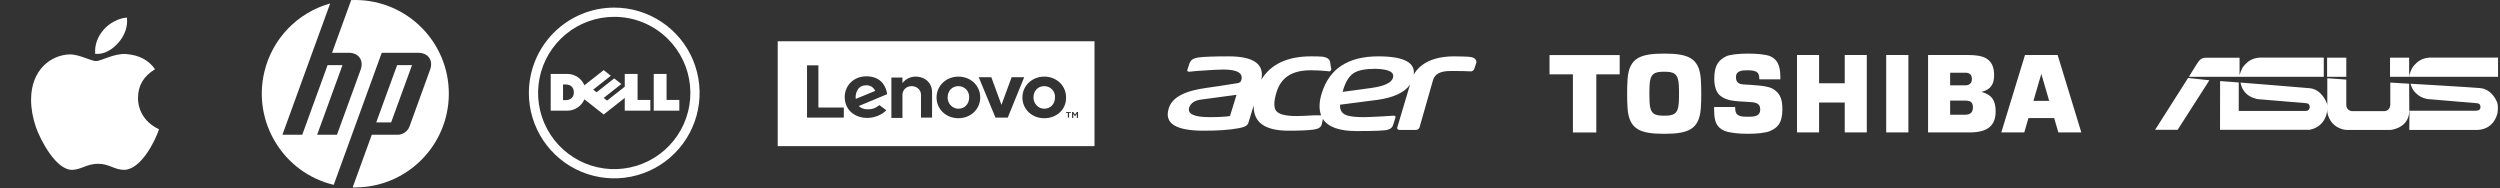
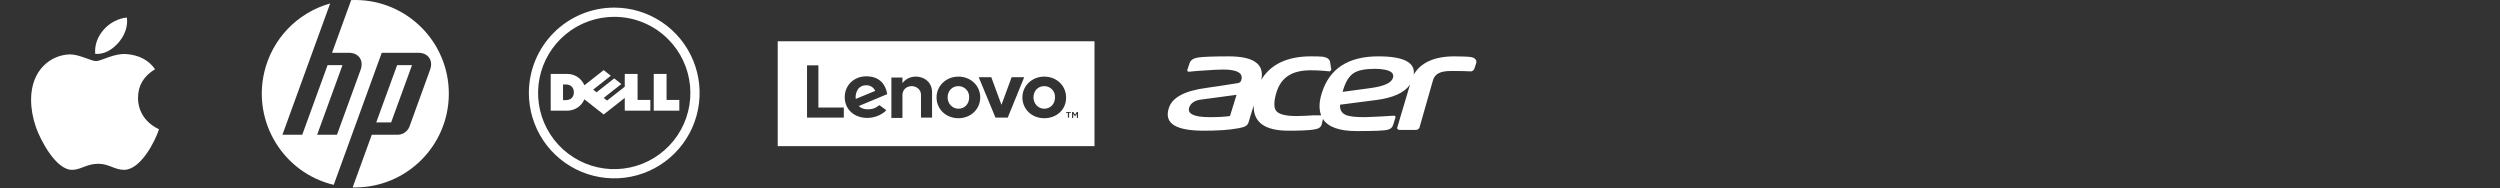
<svg xmlns="http://www.w3.org/2000/svg" width="957" height="72" viewBox="0 0 957 72" fill="none">
  <rect x="0" y="0" width="957" height="72" fill="#333333" stroke="none" />
  <path d="M52.842 37.532C52.814 32.754 54.978 29.153 59.35 26.497C56.905 22.994 53.206 21.068 48.33 20.697C43.713 20.332 38.661 23.387 36.812 23.387C34.857 23.387 30.387 20.823 26.87 20.823C19.612 20.935 11.898 26.61 11.898 38.156C11.898 41.568 12.522 45.092 13.769 48.721C15.437 53.499 21.448 65.206 27.718 65.017C30.997 64.94 33.316 62.691 37.583 62.691C41.723 62.691 43.867 65.017 47.524 65.017C53.85 64.926 59.287 54.283 60.87 49.491C52.386 45.491 52.842 37.777 52.842 37.532ZM45.478 16.164C49.03 11.946 48.708 8.107 48.603 6.727C45.464 6.909 41.835 8.863 39.768 11.267C37.491 13.845 36.153 17.032 36.441 20.627C39.831 20.886 42.928 19.141 45.478 16.164Z" fill="white" />
  <g clip-path="url(#clip0_8552_2798)">
    <path fill-rule="evenodd" clip-rule="evenodd" d="M136.053 71.742C135.713 71.742 135.336 71.742 134.996 71.742L142.321 51.578H152.403C154.291 51.503 155.99 50.295 156.707 48.558L164.637 26.695C165.958 23.108 163.881 20.201 160.106 20.201H146.135L134.392 52.485L127.746 70.76C108.489 66.153 96.595 46.745 101.202 27.488C104.223 14.839 113.851 4.833 126.387 1.322L119.515 20.201L108.112 51.578H115.701L125.405 24.921H131.107L121.403 51.578H128.992L138.054 26.695C139.338 23.108 137.299 20.201 133.523 20.201H127.104L134.43 0.038C134.996 0 135.525 0 136.053 0C155.877 0.076 171.886 16.161 171.811 35.984C171.735 55.694 155.763 71.666 136.053 71.742ZM157.727 24.921H152.025L144.02 46.859H149.722L157.727 24.921Z" fill="white" />
  </g>
  <g clip-path="url(#clip1_8552_2798)">
    <mask id="mask0_8552_2798" style="mask-type:luminance" maskUnits="userSpaceOnUse" x="199" y="0" width="71" height="72">
      <path d="M269.687 0H199.885V71.742H269.687V0Z" fill="white" />
    </mask>
    <g mask="url(#mask0_8552_2798)">
      <path d="M235.13 2.91C241.593 2.91 247.912 4.826 253.287 8.417C258.661 12.008 262.85 17.111 265.324 23.083C267.798 29.055 268.445 35.626 267.185 41.965C265.924 48.305 262.811 54.128 258.241 58.699C253.671 63.269 247.848 66.382 241.508 67.643C235.169 68.904 228.598 68.257 222.626 65.784C216.654 63.31 211.55 59.121 207.959 53.747C204.368 48.373 202.451 42.054 202.451 35.591C202.452 26.924 205.895 18.612 212.023 12.484C218.151 6.355 226.463 2.912 235.13 2.91ZM235.13 6.444C228.385 6.443 221.849 8.781 216.635 13.059C211.421 17.338 207.852 23.291 206.536 29.906C205.22 36.521 206.238 43.388 209.417 49.336C212.596 55.284 217.739 59.946 223.97 62.527C230.201 65.109 237.134 65.449 243.589 63.492C250.043 61.534 255.618 57.399 259.365 51.791C263.113 46.183 264.799 39.45 264.138 32.738C263.477 26.026 260.509 19.75 255.74 14.982C253.036 12.271 249.824 10.121 246.287 8.656C242.75 7.191 238.958 6.439 235.13 6.444Z" fill="white" />
      <path d="M255.16 38.253H260.046V42.364H250.252V28.304H255.16V38.253ZM239.156 37.479L231.087 43.824L223.711 38.023C223.162 39.316 222.243 40.418 221.069 41.19C219.896 41.962 218.52 42.37 217.115 42.362H210.811V28.304H217.115C218.522 28.288 219.9 28.692 221.075 29.466C222.249 30.239 223.165 31.346 223.705 32.644L231.087 26.844L233.822 28.995L227.064 34.31L228.359 35.329L235.12 30.014L237.854 32.161L231.093 37.479L232.39 38.498L239.156 33.186V28.304H244.065V38.25H248.95V42.364H239.156L239.156 37.479ZM219.671 35.332C219.671 33.42 218.41 32.341 216.623 32.341H215.529V38.323H216.595C218.254 38.323 219.671 37.416 219.671 35.332Z" fill="white" />
    </g>
  </g>
  <g clip-path="url(#clip2_8552_2798)">
    <path fill-rule="evenodd" clip-rule="evenodd" d="M418.975 15.791H297.711V55.95H418.975V15.791ZM345.458 31.831C346.717 30.124 348.664 29.328 350.496 29.328C354.275 29.328 356.908 31.944 356.794 35.471V45.027H352.557V36.267C352.557 34.22 350.725 32.968 349.008 32.968C346.717 32.968 345.458 34.675 345.458 36.267V45.141H341.221V29.669H345.458V31.831ZM383.36 40.135L387.253 29.555H392.062L385.764 45.027H381.07L374.657 29.555H379.466L383.36 40.135ZM332.175 41.842C333.778 41.842 334.808 41.614 336.641 40.249L339.274 42.183C337.9 43.776 334.923 45.141 332.06 45.141C326.907 45.141 323.358 41.842 323.358 37.178C323.358 32.627 326.907 29.214 331.602 29.214C334.236 29.214 336.297 30.011 337.786 31.717C338.702 32.855 339.389 34.334 339.618 36.04L328.739 40.59C329.541 41.387 330.686 41.842 332.175 41.842ZM331.717 32.627C330.228 32.627 329.083 33.196 328.396 34.22C327.824 35.13 327.366 36.381 327.594 37.86L335.037 34.789C334.465 33.537 333.205 32.627 331.717 32.627ZM313.281 41.159H323.014V45.027H308.93V25.005H313.281V41.159ZM391.375 37.291C391.375 41.842 395.04 45.255 399.734 45.255C404.544 45.255 408.208 41.842 408.093 37.291C408.093 32.741 404.429 29.328 399.734 29.328C395.04 29.328 391.375 32.854 391.375 37.291ZM395.612 37.291C395.612 34.789 397.33 32.968 399.734 32.968C402.139 32.968 403.971 34.902 403.857 37.291C403.857 39.794 402.139 41.614 399.734 41.614C397.444 41.614 395.612 39.68 395.612 37.291ZM358.512 37.291C358.512 41.842 362.176 45.255 366.871 45.255C371.566 45.255 375.23 41.842 375.23 37.291C375.23 32.741 371.565 29.328 366.871 29.328C362.176 29.328 358.512 32.854 358.512 37.291ZM362.748 37.291C362.748 34.789 364.466 32.968 366.871 32.968C369.275 32.968 371.107 34.902 370.993 37.291C370.993 39.794 369.275 41.614 366.871 41.614C364.58 41.614 362.748 39.68 362.748 37.291ZM408.093 43.207H408.78V45.027H409.238V43.207H409.926V42.866H408.093V43.207ZM410.842 42.866H410.384V45.141H410.842V43.548L411.529 44.572L412.216 43.548V45.141H412.674V42.866H412.216L411.529 43.89L410.842 42.866Z" fill="white" />
  </g>
  <g clip-path="url(#clip3_8552_2798)">
    <path d="M564.88 22.834C564.461 22.273 564.042 21.853 561.95 21.712C561.391 21.712 559.717 21.572 556.787 21.572C549.113 21.572 543.811 23.956 541.16 28.582C541.857 23.956 537.393 21.572 527.626 21.572C516.184 21.572 508.929 26.198 505.999 35.591C504.882 39.096 504.882 41.9 505.72 44.143H502.929C500.836 44.283 498.046 44.423 496.232 44.423C492.046 44.423 489.395 43.722 488.418 42.32C487.581 41.059 487.581 38.675 488.697 35.171C490.511 29.423 494.837 26.899 501.813 26.899C505.441 26.899 508.929 27.32 508.929 27.32C509.347 27.32 509.626 26.759 509.626 26.339L509.487 25.918L509.208 23.956C509.068 22.694 508.092 21.993 506.417 21.712C504.882 21.572 503.627 21.572 501.952 21.572H501.813C492.744 21.572 486.325 24.656 482.837 30.544C484.093 24.517 479.907 21.572 470.279 21.572C464.838 21.572 460.931 21.712 458.698 21.993C456.885 22.273 455.768 22.974 455.35 24.236L454.513 26.759C454.373 27.18 454.652 27.46 455.21 27.46C455.629 27.46 457.303 27.18 460.094 27.04C463.861 26.759 466.512 26.619 468.326 26.619C473.628 26.619 476 28.021 475.163 30.685C475.024 31.245 474.605 31.666 473.907 31.806C468.884 32.647 464.838 33.208 461.908 33.629C453.536 34.75 448.652 37.273 447.397 41.479C445.583 47.227 450.048 50.031 460.792 50.031C466.094 50.031 470.698 49.75 474.326 49.049C476.419 48.629 477.535 48.208 477.954 46.806L479.907 40.358C479.768 46.806 484.093 50.031 493.302 50.031C497.209 50.031 500.976 49.891 502.79 49.61C504.603 49.33 505.58 48.909 505.999 47.507L506.418 45.545C508.371 48.629 512.696 50.171 519.254 50.171C526.231 50.171 530.277 50.031 531.393 49.61C532.37 49.33 532.928 48.769 533.207 48.068C533.207 47.928 533.207 47.788 533.347 47.647L534.184 44.984C534.323 44.563 534.044 44.283 533.486 44.283L529.021 44.563C526.091 44.703 523.719 44.844 522.045 44.844C518.836 44.844 516.743 44.563 515.487 44.143C513.673 43.442 512.836 42.18 512.976 40.077L527.068 38.255C533.347 37.413 537.672 35.451 539.765 32.367L534.882 48.769C534.742 49.049 534.882 49.33 535.021 49.47C535.161 49.61 535.44 49.75 535.998 49.75H541.858C542.835 49.75 543.253 49.189 543.393 48.769L548.555 30.685C549.253 28.302 551.346 27.18 555.253 27.18C558.741 27.18 561.252 27.18 562.927 27.32H563.066C563.345 27.32 563.903 27.18 564.322 26.479L565.159 23.956C565.159 23.535 565.159 23.114 564.88 22.834L564.88 22.834ZM470.838 44.423C469.024 44.703 466.373 44.843 463.024 44.843C457.025 44.843 454.513 43.582 455.211 41.199C455.769 39.516 457.304 38.395 459.815 38.114L473.349 36.292L470.838 44.423ZM533.208 29.843C532.65 31.666 529.999 32.928 525.255 33.628L513.953 35.17L514.232 34.189C515.209 31.105 516.464 29.142 518.139 28.021C519.813 26.899 522.604 26.338 526.51 26.338C531.673 26.479 533.905 27.6 533.208 29.843L533.208 29.843Z" fill="white" />
  </g>
  <g clip-path="url(#clip4_8552_2798)">
-     <path d="M787.941 50.688H796.733L787.662 21.055L775.167 21.055L766.096 50.687H774.89L776.493 45.202H786.331L787.941 50.687M778.396 38.613L781.389 28.375H781.44L784.432 38.613H778.396ZM637.051 51.219C646.079 51.219 650.443 49.645 651.061 41.582C651.209 39.664 651.237 37.694 651.237 35.868C651.24 34.048 651.209 32.077 651.061 30.158C650.443 22.093 646.079 20.521 637.051 20.521C628.022 20.521 623.66 22.093 623.045 30.158C622.895 32.077 622.864 34.048 622.864 35.868C622.867 37.694 622.895 39.664 623.045 41.582C623.66 49.645 628.022 51.219 637.051 51.219ZM631.373 35.868C631.373 34.241 631.414 33.279 631.45 32.565C631.679 27.991 633.503 27.458 637.051 27.458C640.6 27.458 642.425 27.991 642.651 32.565C642.687 33.279 642.73 34.241 642.73 35.868C642.73 37.501 642.687 38.464 642.651 39.176C642.425 43.751 640.6 44.285 637.051 44.285C633.503 44.285 631.679 43.751 631.45 39.176C631.414 38.464 631.373 37.501 631.373 35.868ZM593.16 21.069V28.455H602.11V50.7H611.064V28.455H620.014V21.069H593.16ZM730.534 50.688V21.055H722.037V50.688H730.534ZM696.346 31.874V21.055H687.898V50.688H696.346V39.261H706.164V50.688H714.609V21.055H706.164V31.874H696.346ZM758.479 35.2C762.243 34.248 763.347 32.023 763.347 28.806C763.347 22.294 759.207 21.055 753.321 21.055H738.066V50.687H754.077C761.449 50.687 763.927 47.544 763.927 42.71C763.927 39.339 763.149 36.365 758.479 35.199M746.512 38.516H752.37C754.736 38.516 755.23 39.542 755.23 41.21C755.23 42.881 754.304 43.909 752.37 43.909H746.512V38.516ZM746.512 27.831H752.37C753.899 27.831 754.846 28.549 754.846 30.276C754.846 31.756 753.909 32.667 752.37 32.667H746.512V27.831ZM656.161 40.963H664.215C664.222 42.401 664.408 43.361 665.113 43.892C665.915 44.49 666.632 44.687 669.011 44.687C671.302 44.687 673.811 44.687 673.811 41.896C673.811 39.694 672.409 39.192 669.821 39.055C663.403 38.719 661.082 38.539 658.693 36.782C657.064 35.584 656.219 33.252 656.219 30.098C656.219 24.734 658.11 22.853 660.838 21.54C663.652 20.184 674.699 20.184 677.671 21.54C681.409 23.244 681.519 26.934 681.519 30.357H673.485C673.47 28.612 673.073 28.119 672.75 27.795C671.915 27.062 670.727 26.907 669.011 26.907C666.935 26.907 664.533 27 664.533 29.496C664.533 31.4 665.365 32.196 667.548 32.336C670.548 32.526 676.46 32.713 678.567 33.943C681.521 35.673 682.287 38.013 682.287 41.831C682.287 47.348 680.292 48.968 677.516 50.181C674.312 51.582 663.612 51.582 660.133 50.073C656.24 48.393 656.161 45.045 656.161 40.963Z" fill="white" />
-   </g>
+     </g>
  <g clip-path="url(#clip5_8552_2798)">
-     <path d="M865.011 22.055C861.663 22.263 860.21 23.872 859.119 25.015C857.951 26.235 857.302 28.805 857.302 28.805V22.107H844.246C843.259 22.107 842.324 22.522 841.623 23.509C840.897 24.47 837.912 29.402 837.912 29.402H889.542V22.055H865.011ZM930.01 22.055C926.688 22.263 925.208 23.872 924.118 25.015C922.95 26.235 922.3 28.805 922.3 28.805V29.402H956.253V22.055H930.01ZM890.813 22.081V29.402H898.16V22.081H890.813ZM914.903 22.081V29.402H922.222V22.081H914.903ZM837.6 29.844L824.984 49.679H833.602L845.751 30.726L837.6 29.844ZM890.891 29.948V40.628C890.88 40.409 890.866 40.099 890.866 40.099C890.684 39.008 888.607 34.18 884.142 33.764C881.469 33.504 857.666 31.609 857.666 31.609C858.133 33.998 859.198 35.218 859.924 35.893C861.586 37.476 864.207 37.944 864.207 37.944C864.83 37.996 882.559 39.476 882.559 39.476C883.13 39.501 884.195 39.657 884.169 41.059C884.169 41.241 884.013 42.462 882.663 42.462H856.99V31.557L849.852 31.038C849.826 31.038 849.826 49.679 849.826 49.679H884.142C890.112 48.485 890.736 43.033 890.736 43.033C890.841 42.437 890.877 41.913 890.891 41.447V42.955C892.06 49.185 897.693 49.679 897.693 49.679C897.693 49.679 898.264 49.705 898.368 49.731H915.111C915.111 49.731 922.275 49.16 922.275 42.254L922.222 32.051L915.007 31.609V40.099C915.007 40.099 914.98 42.539 912.619 42.539H900.262C900.262 42.539 898.16 42.357 898.16 40.125V30.467L890.891 29.948ZM922.742 32.051C923.443 34.517 924.404 35.27 925.13 35.945C926.792 37.554 929.257 37.918 929.257 37.918C929.88 37.97 947.792 39.476 947.792 39.476C948.362 39.501 949.53 39.554 949.53 40.956C949.53 41.371 949.323 41.813 949.063 42.046C949.063 42.046 948.44 42.384 947.843 42.384H922.353L922.275 49.731H948.544C955.138 49.341 956.072 43.084 956.072 43.084C956.305 41.449 956.124 40.099 956.124 40.099C955.942 38.619 953.84 34.153 949.348 33.712C946.701 33.453 922.742 32.051 922.742 32.051Z" fill="white" />
-   </g>
+     </g>
  <defs>
    <clipPath id="clip0_8552_2798">
      <rect width="71.666" height="71.742" fill="white" transform="translate(100.219)" />
    </clipPath>
    <clipPath id="clip1_8552_2798">
      <rect width="69.803" height="71.742" fill="white" transform="translate(199.885)" />
    </clipPath>
    <clipPath id="clip2_8552_2798">
      <rect width="121.312" height="40.159" fill="white" transform="translate(297.688 15.791)" />
    </clipPath>
    <clipPath id="clip3_8552_2798">
      <rect width="118.156" height="28.598" fill="white" transform="translate(447 21.572)" />
    </clipPath>
    <clipPath id="clip4_8552_2798">
      <rect width="203.578" height="30.698" fill="white" transform="translate(593.156 20.521)" />
    </clipPath>
    <clipPath id="clip5_8552_2798">
-       <rect width="131.789" height="28.186" fill="white" transform="translate(824.734 21.777)" />
-     </clipPath>
+       </clipPath>
  </defs>
</svg>